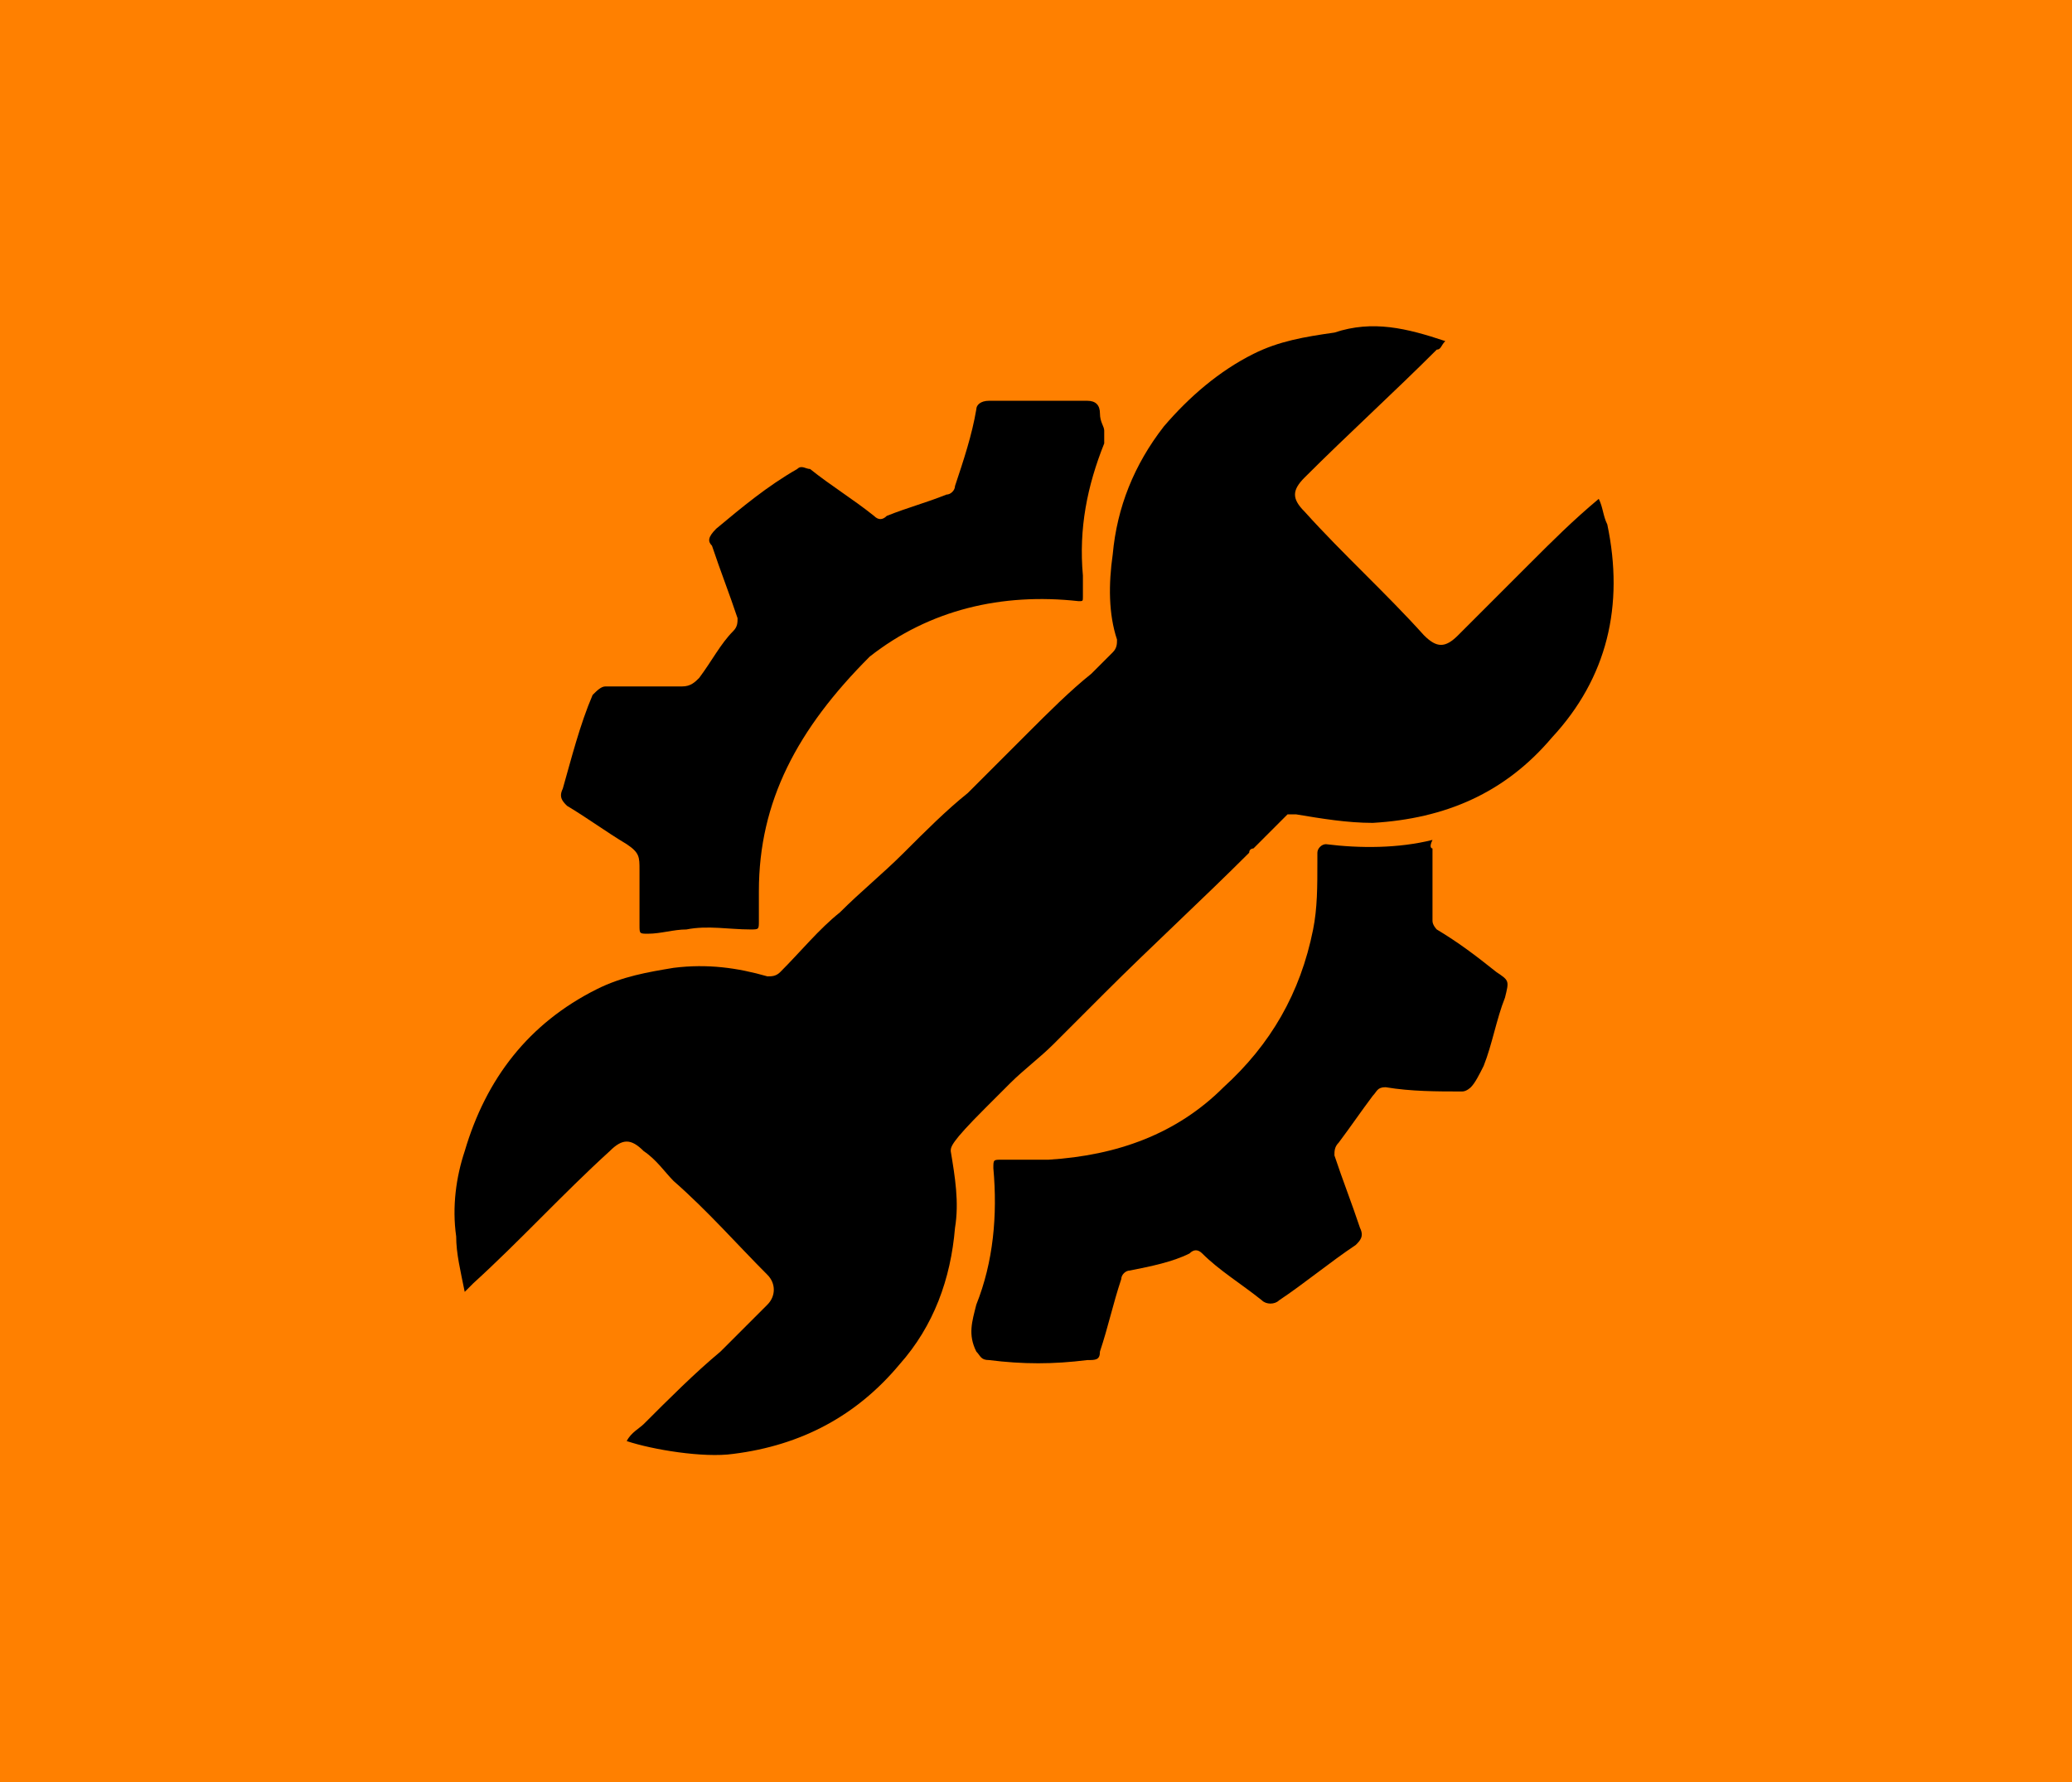
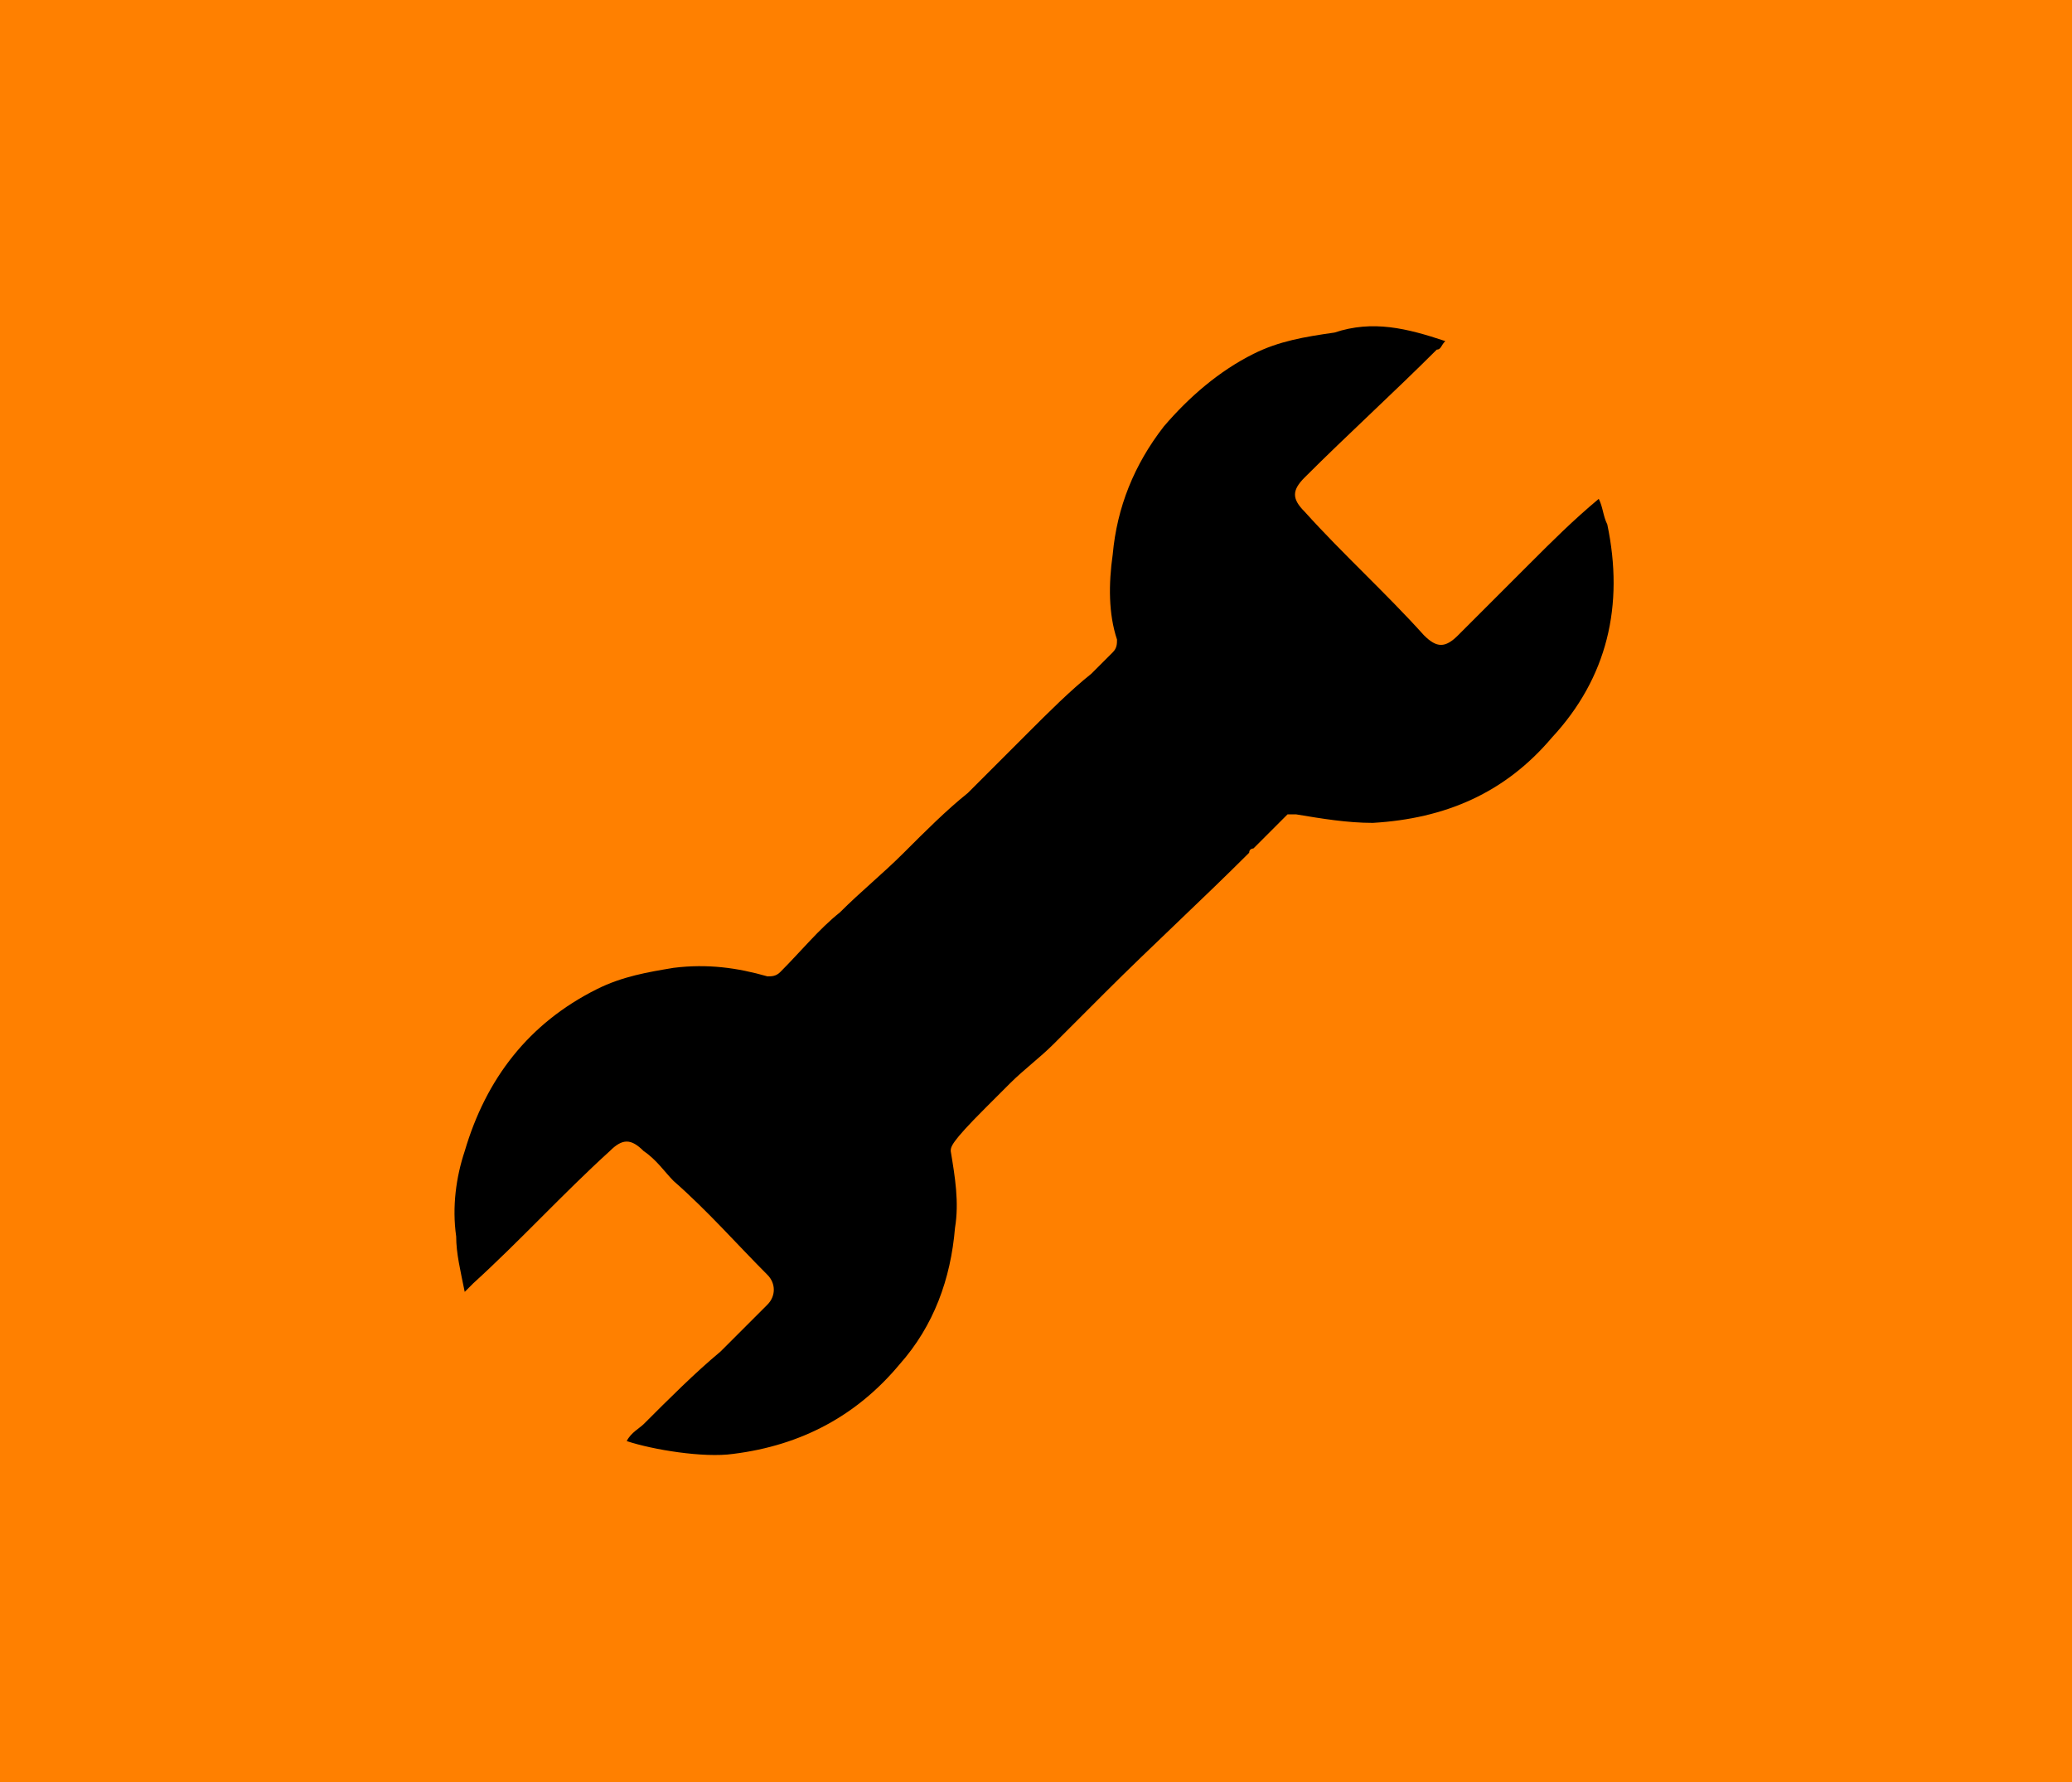
<svg xmlns="http://www.w3.org/2000/svg" viewBox="0 0 48.6 41.8">
  <path fill-rule="evenodd" clip-rule="evenodd" fill="#FF8000" d="M0 0h48.6v41.8H0z" />
  <path fill-rule="evenodd" clip-rule="evenodd" d="M22.3 27c.1.6.2 1.2.1 1.8-.1 1.2-.5 2.3-1.3 3.2-1 1.2-2.3 1.9-3.9 2.1-.7.1-1.9-.1-2.5-.3.1-.2.3-.3.4-.4.6-.6 1.2-1.2 1.8-1.7l1.1-1.1c.2-.2.2-.5 0-.7-.7-.7-1.4-1.5-2.2-2.2-.2-.2-.4-.5-.7-.7-.3-.3-.5-.3-.8 0-1.1 1-2.1 2.1-3.2 3.1l-.2.2c-.1-.5-.2-.9-.2-1.3-.1-.7 0-1.4.2-2 .5-1.7 1.5-3 3.1-3.8.6-.3 1.2-.4 1.8-.5.8-.1 1.5 0 2.2.2.1 0 .2 0 .3-.1.5-.5.9-1 1.4-1.4.5-.5 1-.9 1.5-1.4.5-.5 1-1 1.5-1.4l1.4-1.4c.5-.5 1-1 1.5-1.4l.5-.5c.1-.1.1-.2.1-.3-.2-.6-.2-1.3-.1-2 .1-1.1.5-2.1 1.2-3 .6-.7 1.3-1.3 2.1-1.7.6-.3 1.2-.4 1.9-.5.9-.3 1.7-.1 2.6.2-.1.1-.1.2-.2.2-1 1-2.1 2-3.1 3-.3.3-.3.5 0 .8.9 1 1.9 1.9 2.8 2.9.3.3.5.3.8 0l1.7-1.7c.5-.5 1-1 1.6-1.5.1.2.1.4.2.6.4 1.9 0 3.6-1.3 5-1.1 1.3-2.5 1.9-4.2 2-.6 0-1.2-.1-1.8-.2h-.2l-.4.4-.3.3-.1.1s-.1 0-.1.1c-1.1 1.1-2.3 2.2-3.4 3.3l-.6.6-.6.6c-.3.3-.7.6-1 .9l-.4.4-.1.1-.1.1c-.8.8-.8.9-.8 1z" />
-   <path fill-rule="evenodd" clip-rule="evenodd" d="M17.8 20.9v.7c0 .2 0 .2-.2.2-.5 0-1-.1-1.5 0-.3 0-.6.1-.9.1-.2 0-.2 0-.2-.2v-1.3c0-.3 0-.4-.3-.6-.5-.3-.9-.6-1.4-.9-.1-.1-.2-.2-.1-.4.2-.7.4-1.5.7-2.2.1-.1.2-.2.3-.2H16c.2 0 .3-.1.4-.2.3-.4.5-.8.8-1.1.1-.1.1-.2.1-.3-.2-.6-.4-1.1-.6-1.7-.1-.1-.1-.2.1-.4.6-.5 1.2-1 1.9-1.4.1-.1.2 0 .3 0 .5.4 1 .7 1.5 1.1.1.1.2.1.3 0 .5-.2.9-.3 1.4-.5.1 0 .2-.1.2-.2.2-.6.4-1.2.5-1.8 0-.1.1-.2.3-.2h2.3c.2 0 .3.1.3.3 0 .2.1.3.1.4v.3c-.4 1-.6 2-.5 3.1v.5c0 .1 0 .1-.1.1-1.8-.2-3.5.2-4.9 1.3-1.7 1.7-2.6 3.4-2.6 5.5zM33.6 19.9v1.7c0 .1.1.2.1.2.5.3.9.6 1.4 1 .3.2.3.2.2.6-.2.5-.3 1.1-.5 1.6-.1.2-.2.4-.3.5 0 0-.1.1-.2.1-.6 0-1.2 0-1.8-.1-.2 0-.2.1-.3.2-.3.4-.5.7-.8 1.1-.1.1-.1.2-.1.3.2.6.4 1.1.6 1.7.1.2 0 .3-.1.4-.6.4-1.2.9-1.8 1.3-.1.1-.3.1-.4 0-.5-.4-1-.7-1.4-1.1-.1-.1-.2-.1-.3 0-.4.2-.9.3-1.4.4-.1 0-.2.1-.2.2-.2.6-.3 1.1-.5 1.7 0 .2-.1.2-.3.2-.8.1-1.5.1-2.3 0-.2 0-.2-.1-.3-.2-.2-.4-.1-.7 0-1.1.4-1 .5-2.1.4-3.2 0-.2 0-.2.2-.2h1.1c1.6-.1 3-.6 4.1-1.7 1.1-1 1.8-2.2 2.1-3.7.1-.5.1-1 .1-1.6V20c0-.1.1-.2.2-.2.8.1 1.7.1 2.5-.1-.1.2 0 .2 0 .2z" />
</svg>